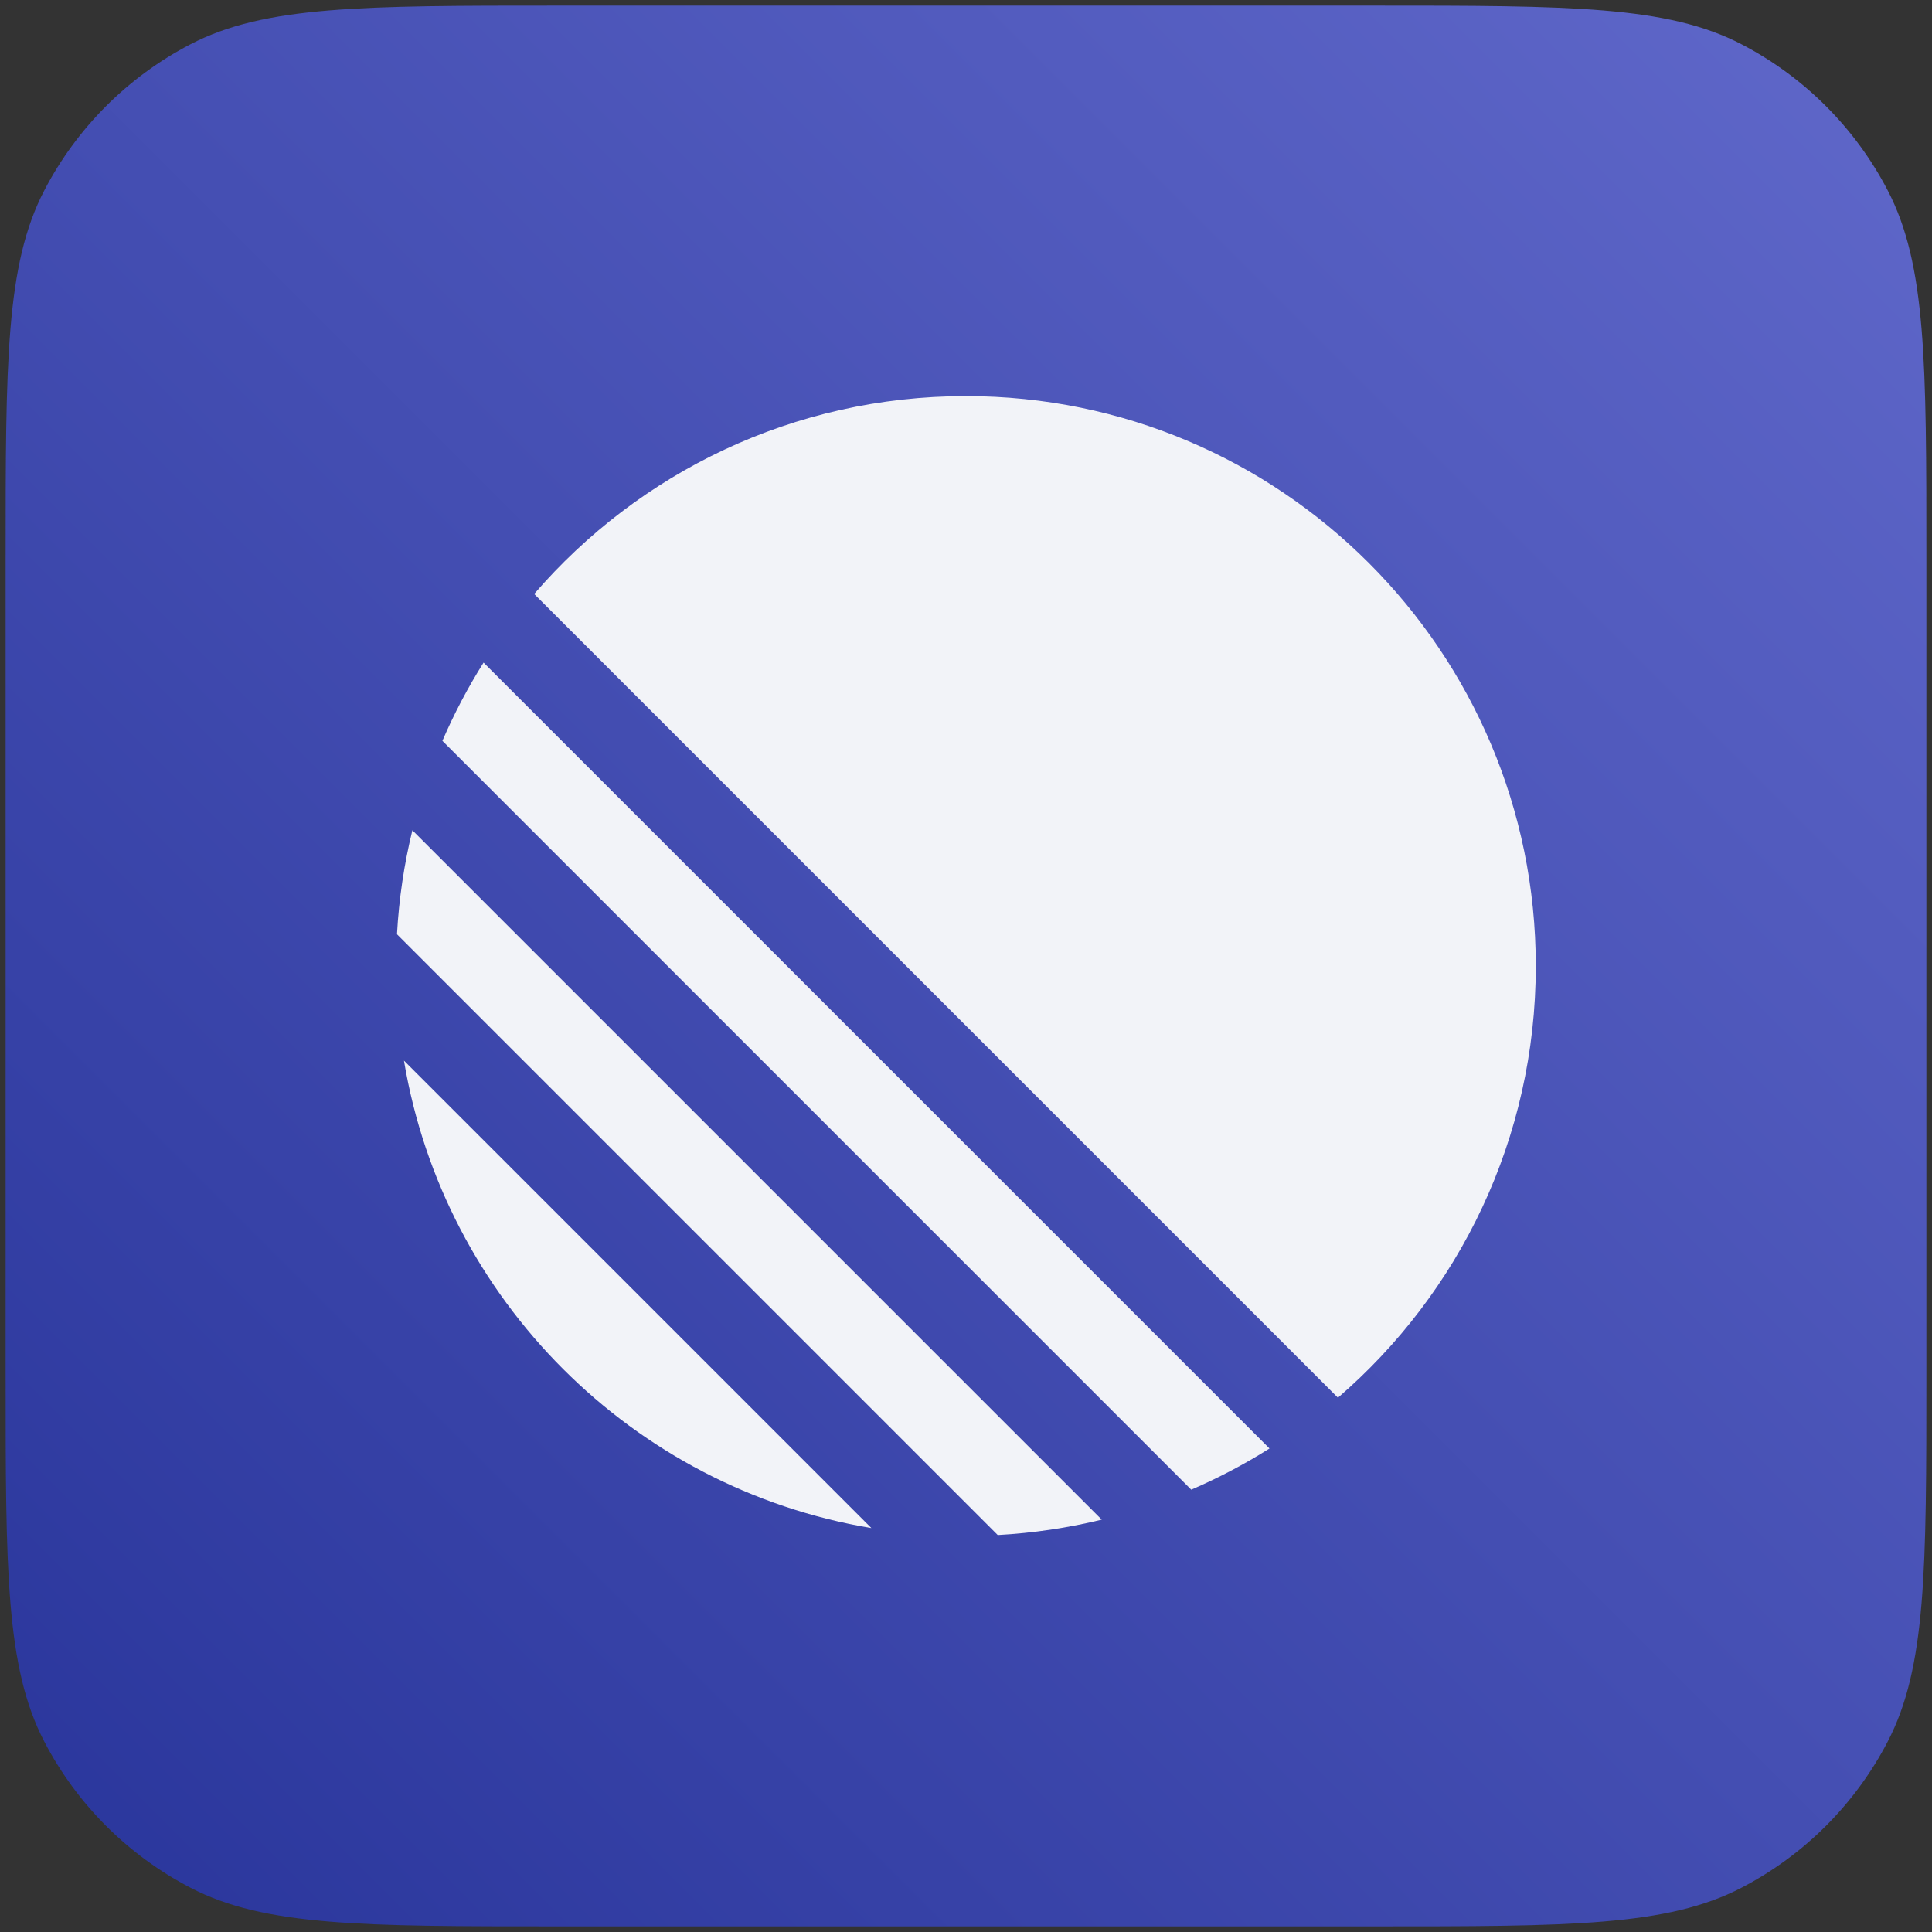
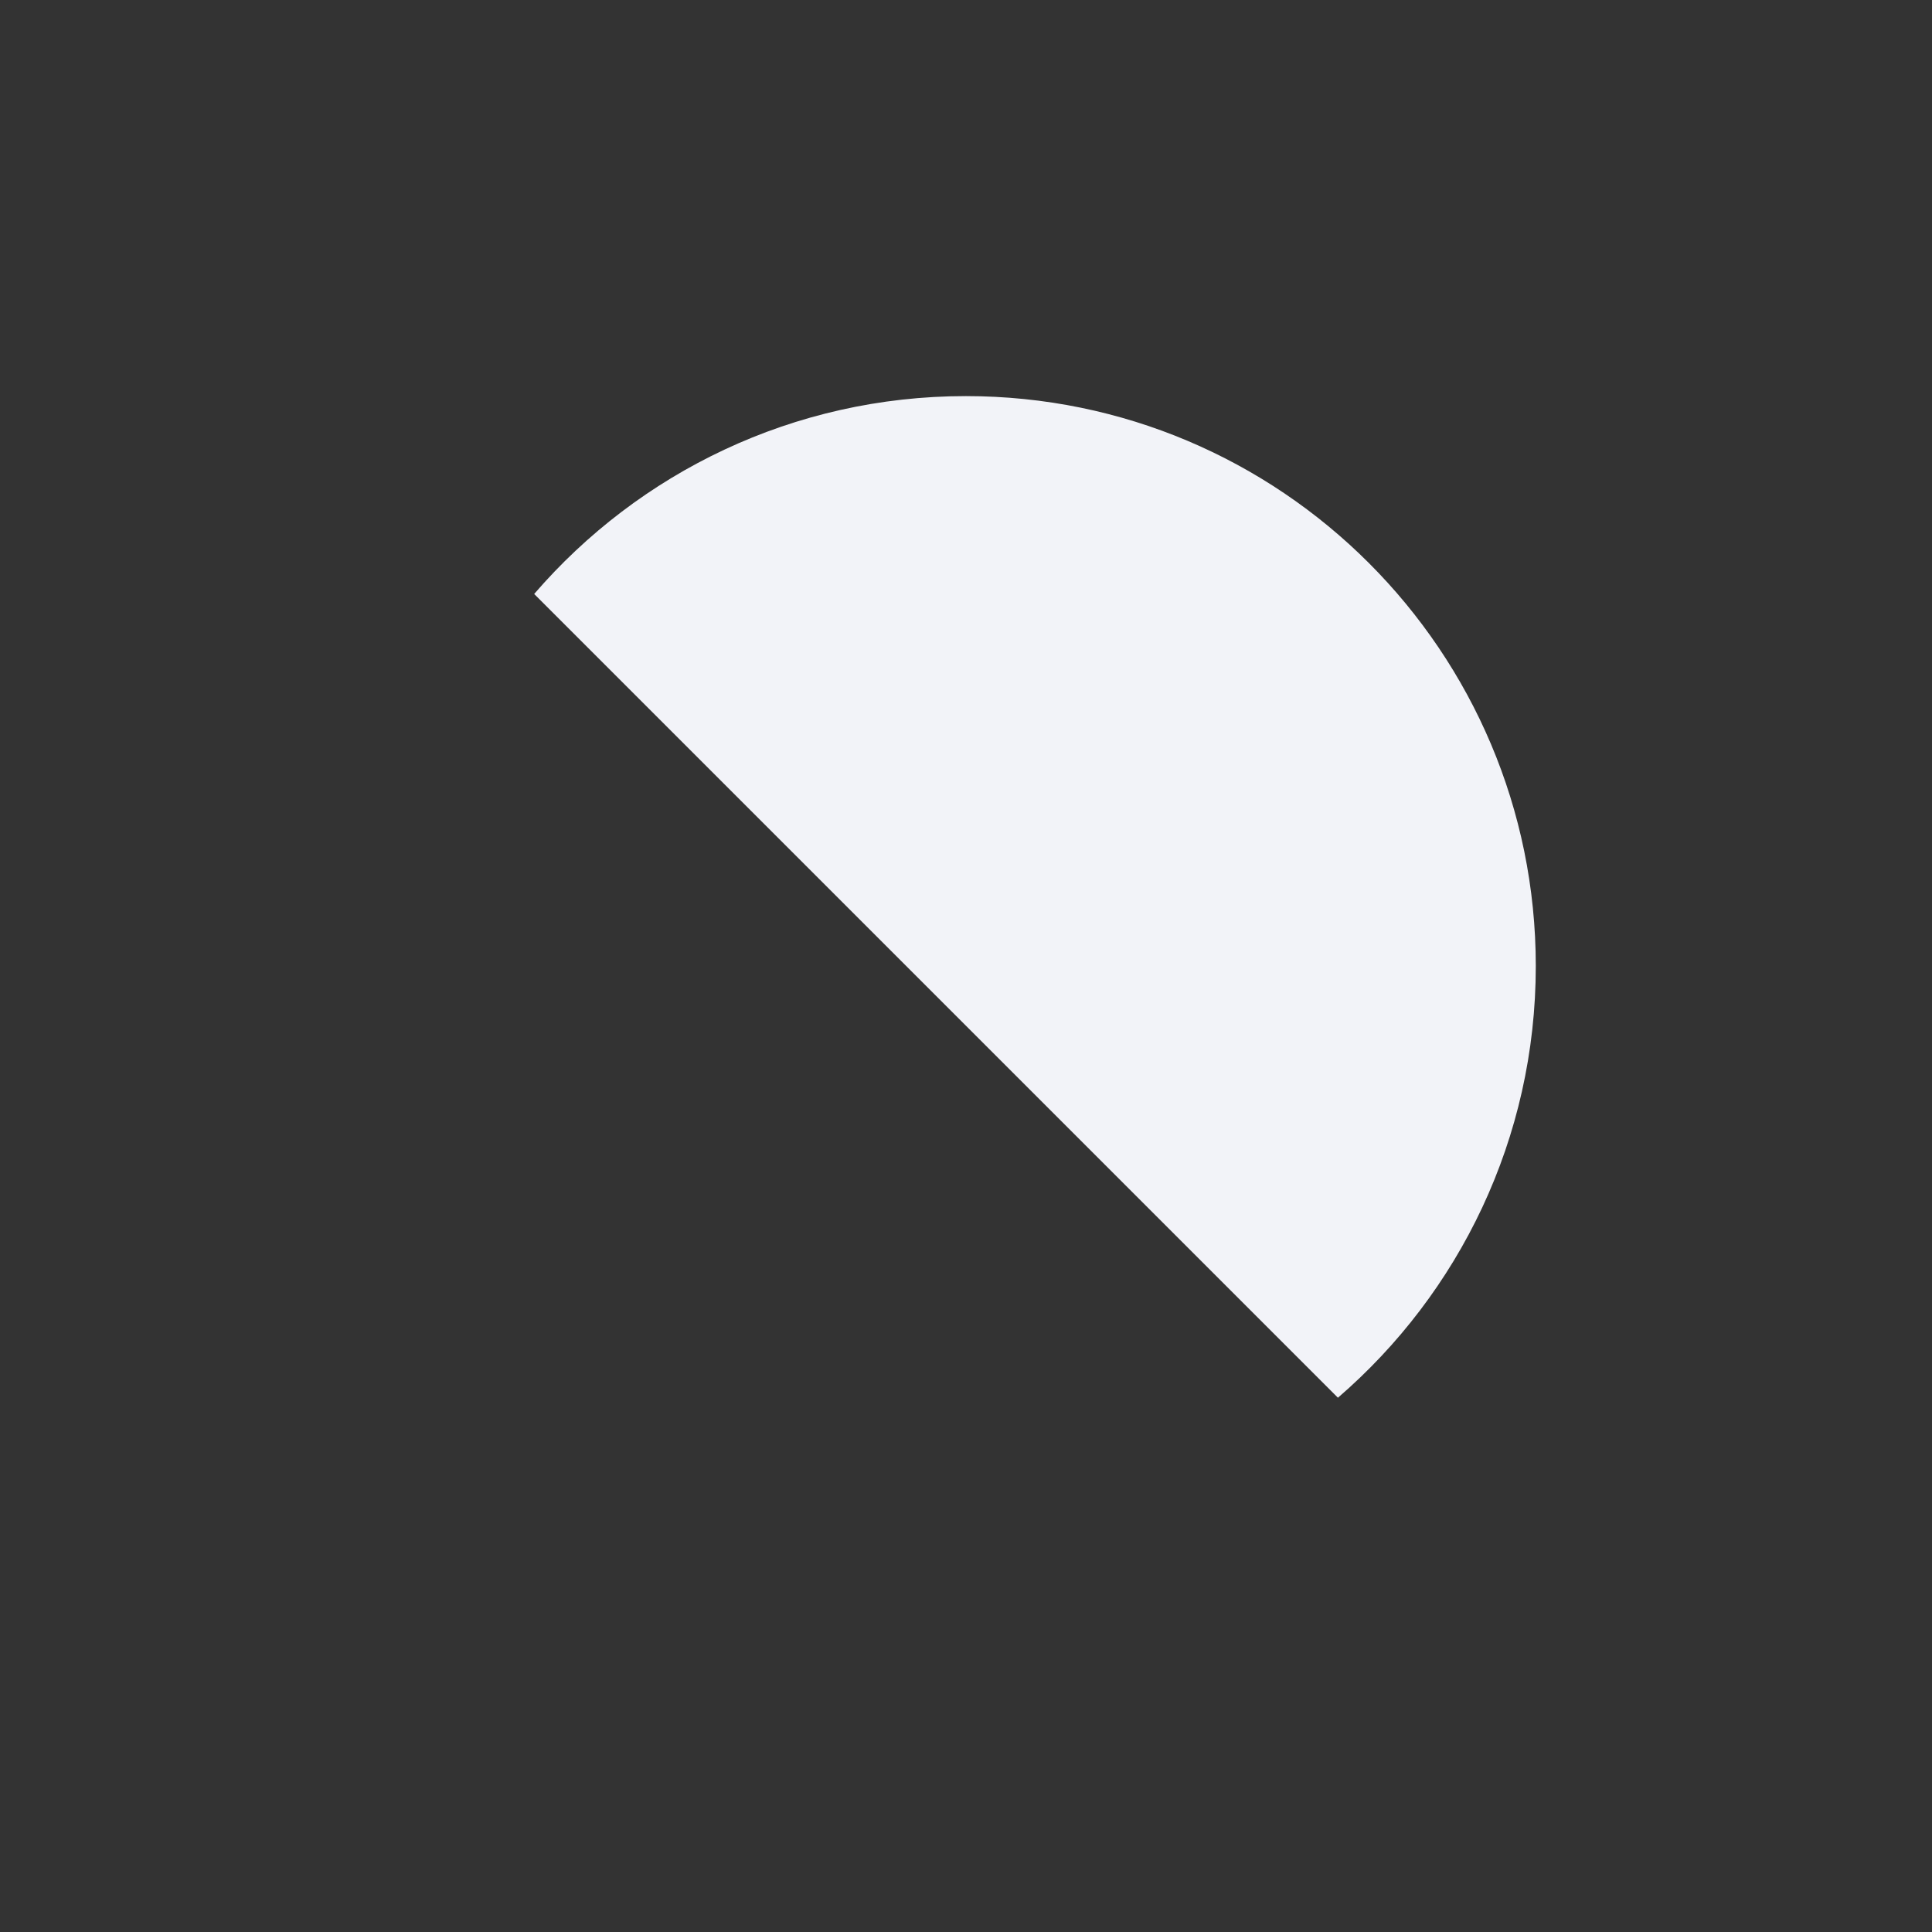
<svg xmlns="http://www.w3.org/2000/svg" width="256" height="256" viewBox="0 0 256 256" fill="none">
  <rect x="0" y="0" width="256" height="256" fill="#333333" stroke="none" />
  <g clip-path="url(#clip0_176_183)">
-     <path d="M0.746 73.917C0.746 48.035 0.746 35.094 5.862 25.243C10.174 16.942 16.942 10.174 25.243 5.862C35.094 0.746 48.035 0.746 73.917 0.746H182.083C207.965 0.746 220.907 0.746 230.757 5.862C239.058 10.174 245.826 16.942 250.138 25.243C255.255 35.094 255.255 48.035 255.255 73.917V182.083C255.255 207.965 255.255 220.907 250.138 230.757C245.826 239.058 239.058 245.826 230.757 250.138C220.907 255.255 207.965 255.255 182.083 255.255H73.917C48.035 255.255 35.094 255.255 25.243 250.138C16.942 245.826 10.174 239.058 5.862 230.757C0.746 220.907 0.746 207.965 0.746 182.083V73.917Z" fill="url(#paint0_linear_176_183)" />
-     <path d="M115.464 202.477L53.526 140.538C58.816 172.198 83.805 197.186 115.464 202.477Z" fill="#F2F3F8" />
-     <path d="M52.602 123.796L132.205 203.399C136.927 203.139 141.534 202.447 145.986 201.359L54.642 110.015C53.554 114.467 52.862 119.074 52.602 123.796Z" fill="#F2F3F8" />
-     <path d="M58.621 98.163L157.848 197.39C161.457 195.836 164.921 194.009 168.213 191.934L64.077 87.798C62.002 91.09 60.175 94.554 58.621 98.163Z" fill="#F2F3F8" />
    <path d="M70.781 78.704C84.629 62.649 105.121 52.486 127.987 52.486C169.692 52.486 203.5 86.295 203.5 127.999C203.5 150.865 193.338 171.357 177.282 185.205L70.781 78.704Z" fill="#F2F3F8" />
  </g>
  <defs>
    <linearGradient id="paint0_linear_176_183" x1="0.746" y1="255.255" x2="255.255" y2="0.746" gradientUnits="userSpaceOnUse">
      <stop stop-color="#29359B" />
      <stop offset="1" stop-color="#6068CA" />
    </linearGradient>
    <clipPath id="clip0_176_183">
      <rect width="256" height="256" fill="white" />
    </clipPath>
  </defs>
</svg>